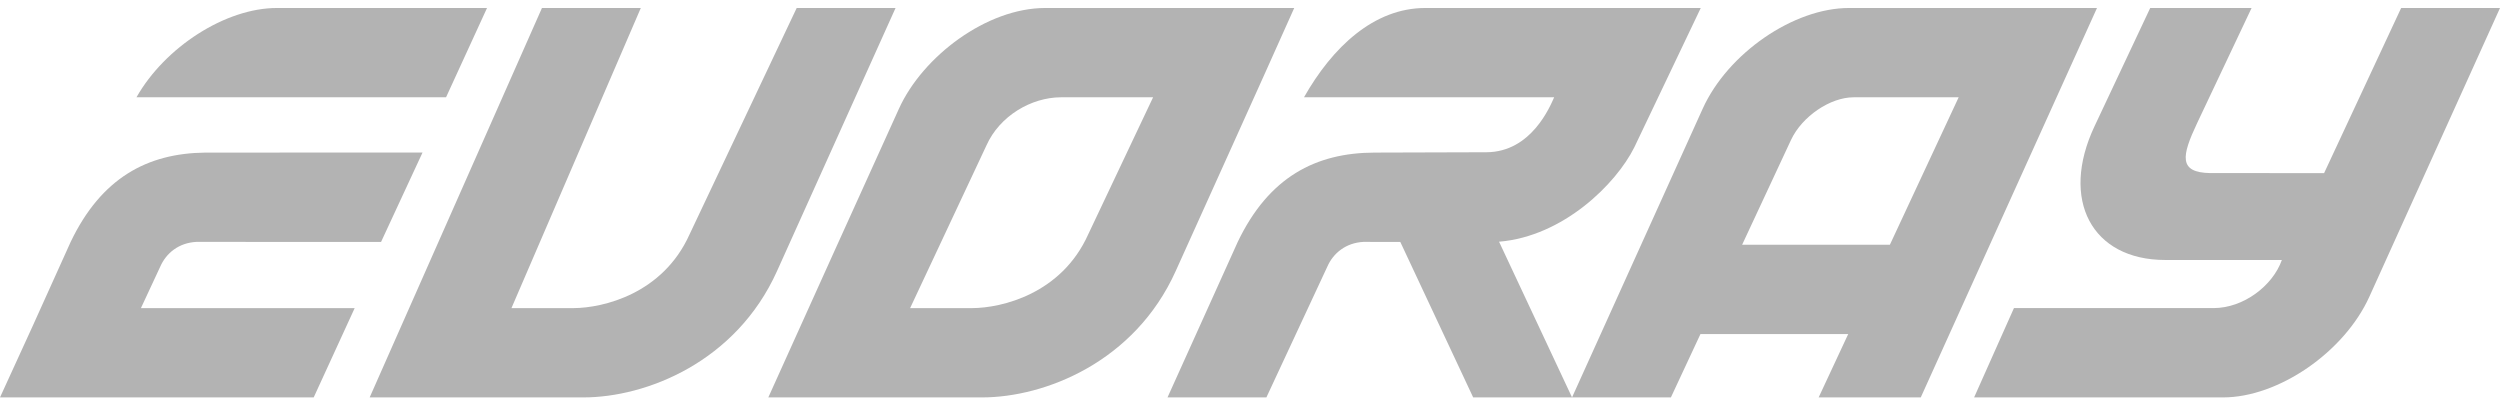
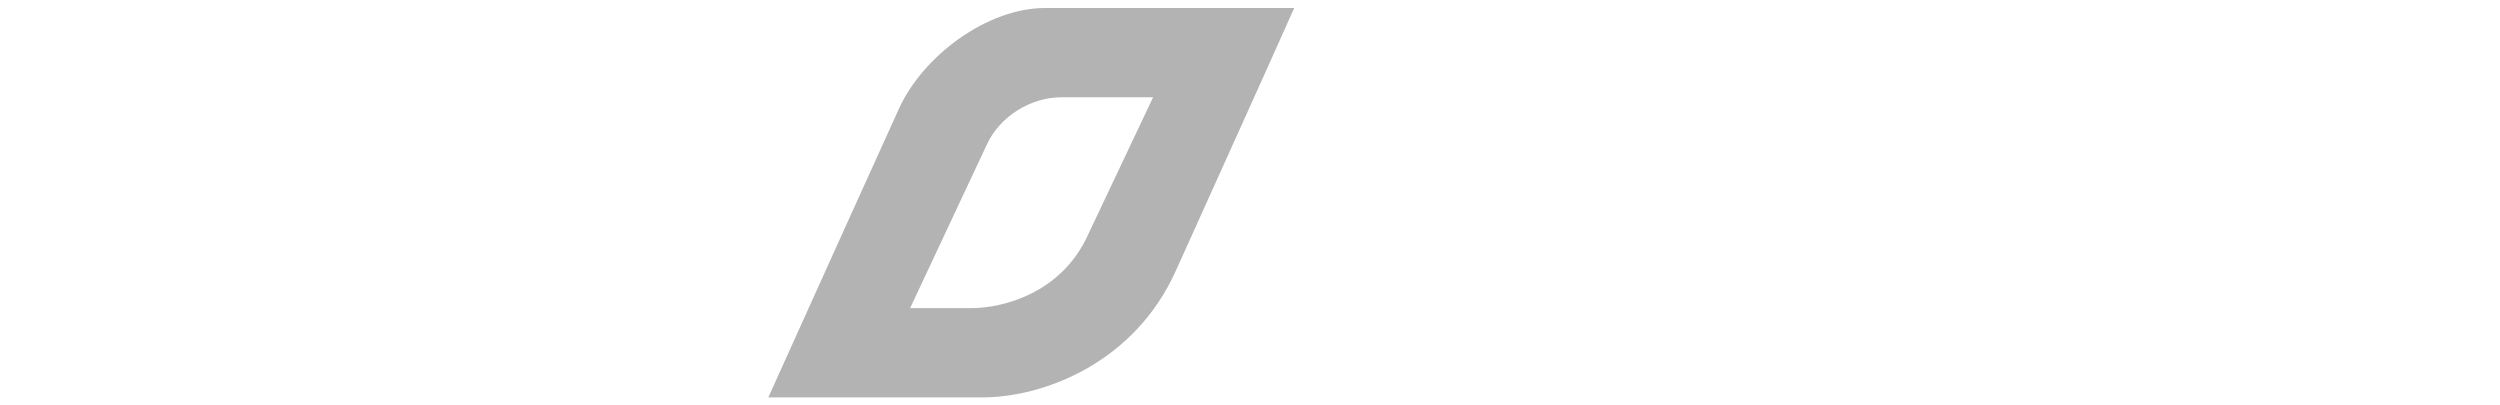
<svg xmlns="http://www.w3.org/2000/svg" width="148" height="24" viewBox="0 0 148 24" fill="none">
-   <path fill-rule="evenodd" clip-rule="evenodd" d="M26.406 5.76L28.832 0.473L16.395 0.473C13.344 0.473 9.759 2.796 8.079 5.76C14.188 5.76 20.297 5.76 26.406 5.76ZM22.559 14.322L11.623 14.32C10.595 14.374 9.839 14.971 9.48 15.8L8.343 18.24H20.997L18.571 23.527C12.38 23.527 6.19 23.527 0 23.527L1.915 19.344L4.184 14.32C5.999 10.53 8.723 9.075 12.139 9.034L25.015 9.028L22.559 14.322Z" fill="#B3B3B3" />
-   <path fill-rule="evenodd" clip-rule="evenodd" d="M21.884 23.527H34.533C38.253 23.527 43.573 21.435 45.998 16.052L53.017 0.473H47.164L40.82 13.878C39.24 17.396 35.703 18.233 33.956 18.24H30.278L37.936 0.473H32.084L21.884 23.527Z" fill="#B3B3B3" />
  <path fill-rule="evenodd" clip-rule="evenodd" d="M45.484 23.527C49.701 23.527 53.918 23.527 58.134 23.527C61.853 23.527 67.174 21.435 69.599 16.052C71.943 10.848 74.295 5.677 76.618 0.473H61.879C58.415 0.473 54.623 3.333 53.218 6.435C50.645 12.121 48.054 17.81 45.484 23.527ZM53.879 18.24L58.397 8.61C59.176 6.863 61.05 5.767 62.798 5.76H68.263L64.42 13.878C62.84 17.397 59.304 18.233 57.556 18.24H53.879Z" fill="#B3B3B3" />
-   <path fill-rule="evenodd" clip-rule="evenodd" d="M92.006 5.76C87.07 5.76 82.133 5.76 77.196 5.76C78.876 2.796 81.33 0.473 84.381 0.473H100.685L96.746 8.732C95.666 10.891 92.552 13.992 88.744 14.309L93.065 23.527H87.212L82.898 14.323L80.714 14.32C79.687 14.374 78.93 14.972 78.571 15.8L74.97 23.527H69.117L73.275 14.32C75.116 10.476 77.892 9.044 81.377 9.033L87.996 9.013C90.663 9.004 91.772 6.281 92.006 5.76Z" fill="#B3B3B3" />
-   <path fill-rule="evenodd" clip-rule="evenodd" d="M128.183 15.391H135.087C134.535 16.938 132.803 18.233 131.056 18.239H119.226L116.867 23.527C121.78 23.527 126.693 23.527 131.605 23.527C134.885 23.527 138.782 20.844 140.266 17.565L148.001 0.473H142.148L137.587 10.248L130.857 10.247C128.952 10.219 129.15 9.235 130.079 7.269L133.294 0.473H127.293L123.995 7.476C121.945 11.829 123.83 15.391 128.183 15.391Z" fill="#B3B3B3" />
-   <path fill-rule="evenodd" clip-rule="evenodd" d="M111.881 14.489L115.953 5.76H109.734C108.344 5.76 106.676 6.897 106.027 8.287L103.134 14.489H111.881ZM109.459 0.473H124.142L113.709 23.527H107.664L109.414 19.776H100.667L98.917 23.527H93.064L100.799 6.435C102.283 3.156 106.18 0.473 109.459 0.473Z" fill="#B3B3B3" />
</svg>